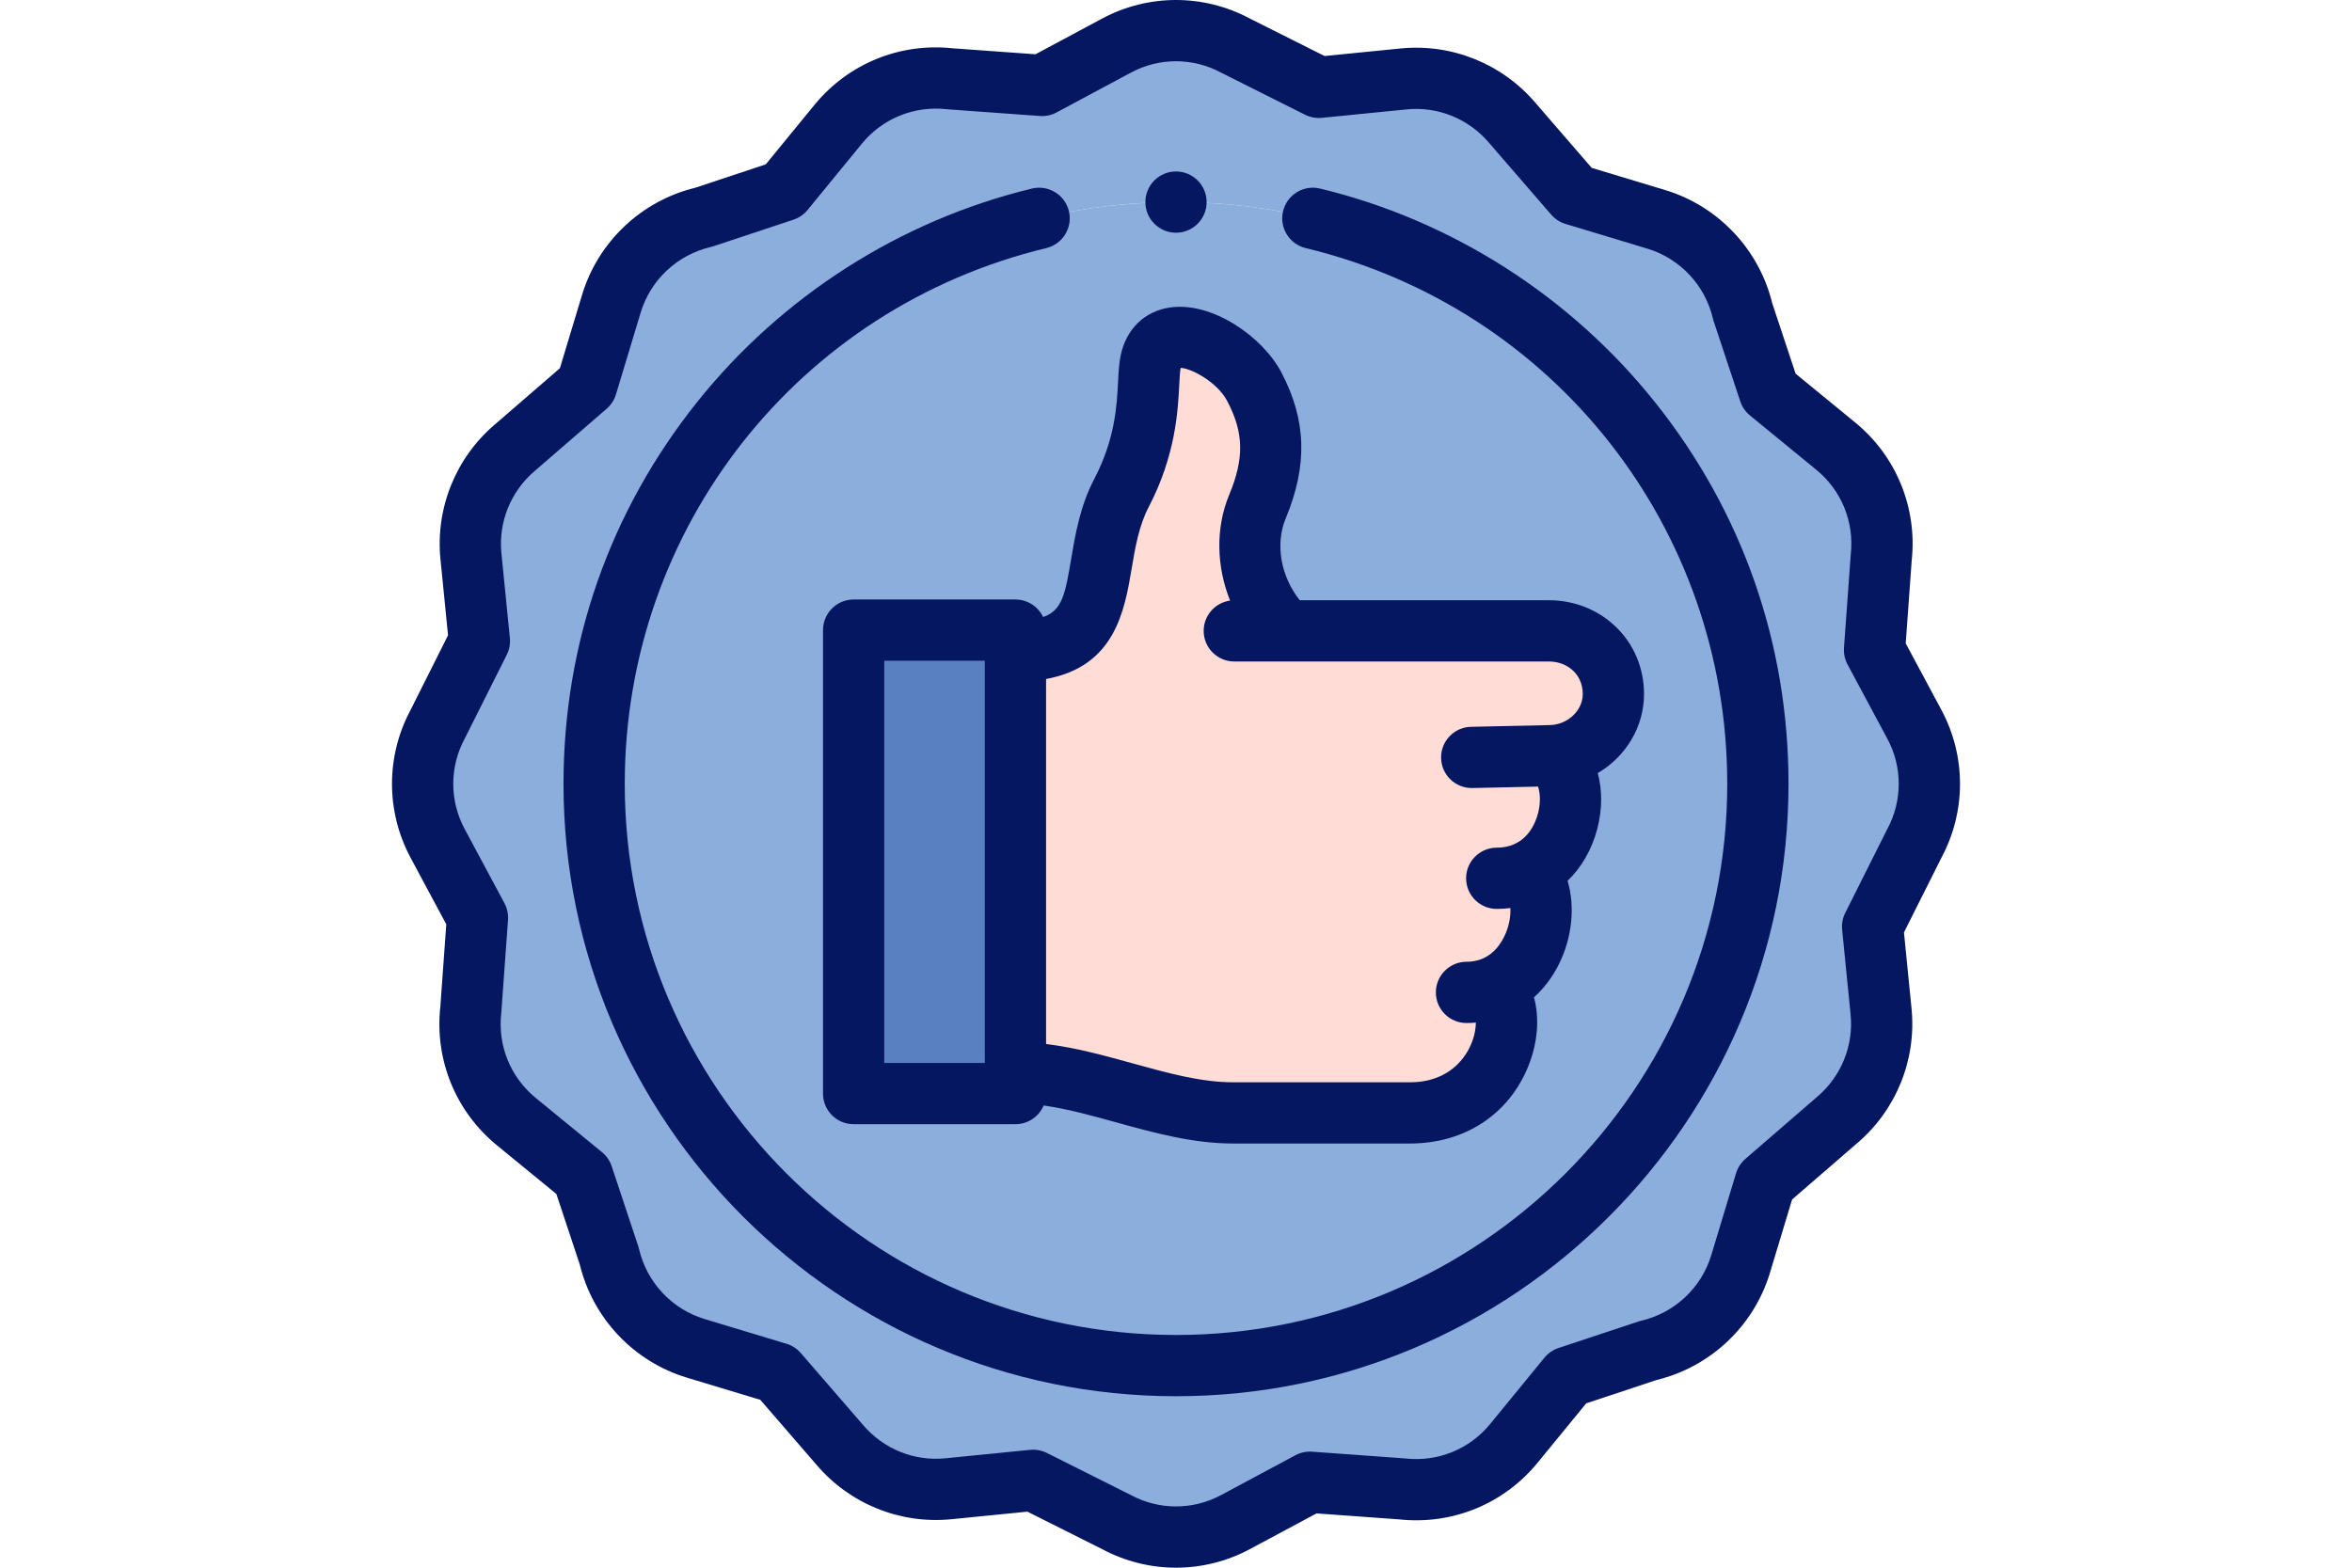
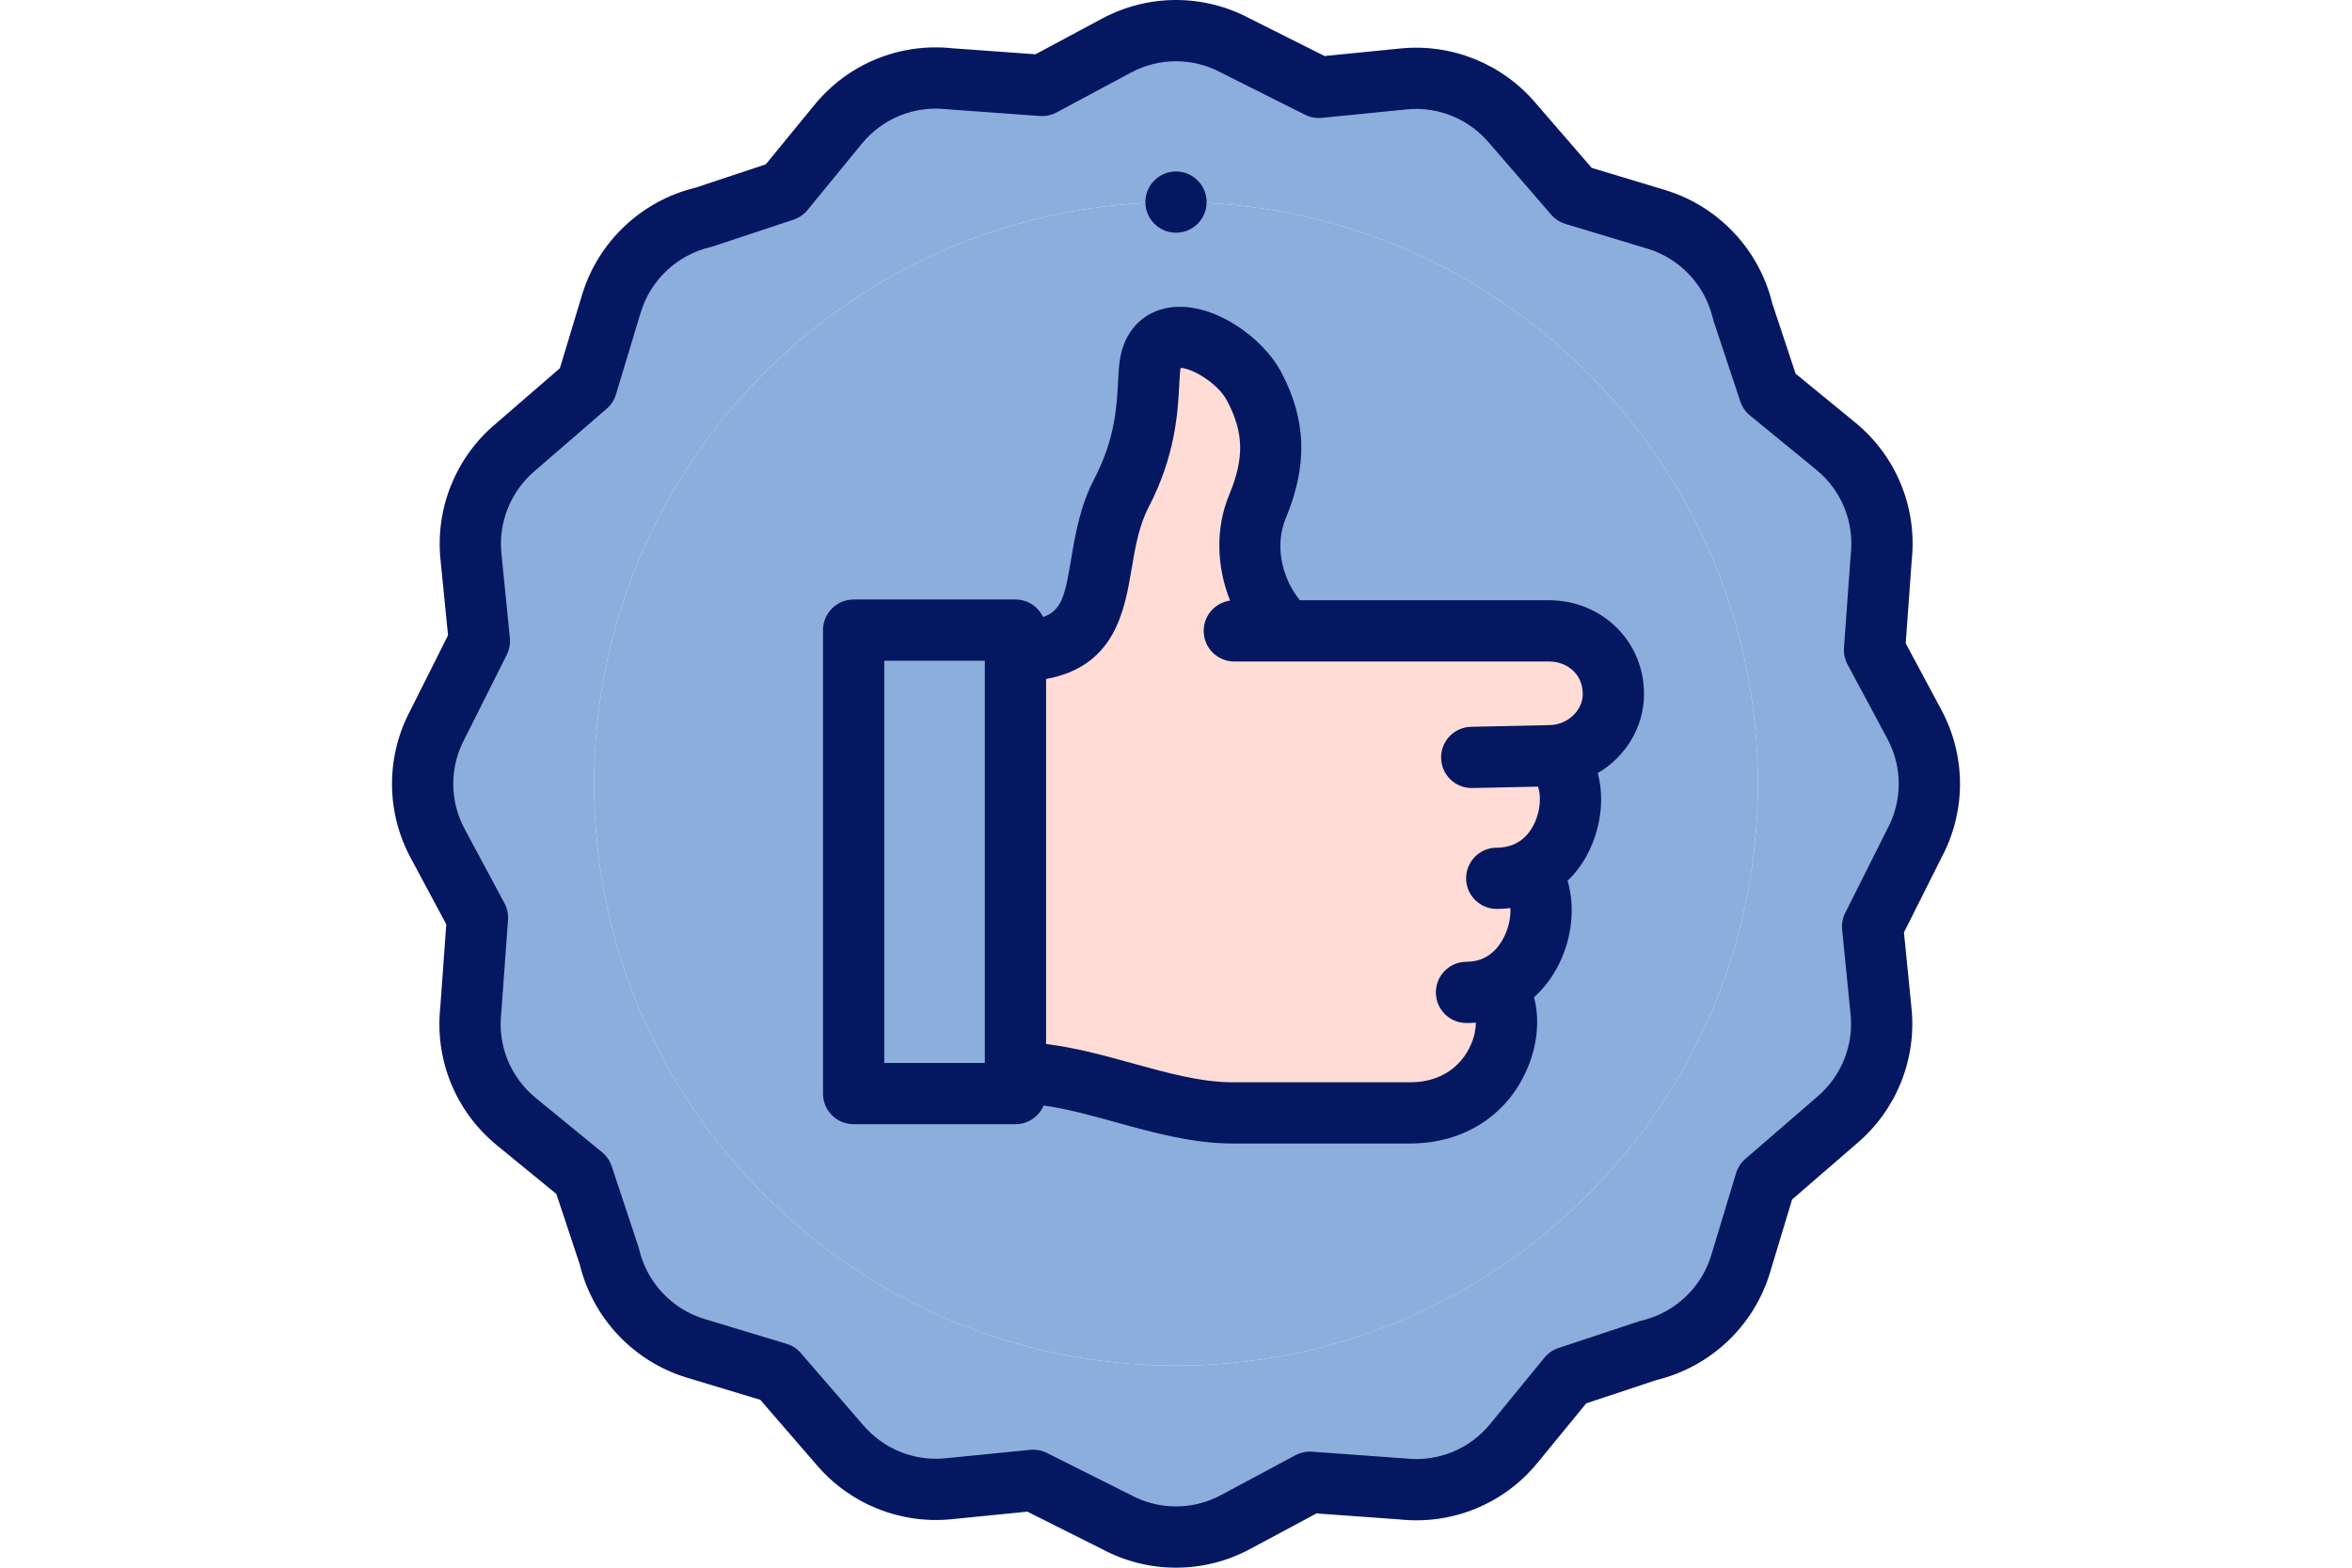
<svg xmlns="http://www.w3.org/2000/svg" width="150" height="100" viewBox="0 0 150 100" fill="none">
-   <path fill-rule="evenodd" clip-rule="evenodd" d="M37.891 50C37.891 29.506 54.505 12.891 75 12.891C95.495 12.891 112.109 29.506 112.109 50C112.109 70.495 95.495 87.11 75 87.11C54.505 87.11 37.891 70.495 37.891 50ZM84.106 5.574L78.801 2.913C76.517 1.687 73.683 1.588 71.224 2.899L66.463 5.452L60.591 5.027C57.967 4.732 55.251 5.732 53.455 7.928L49.99 12.159L44.878 13.856C42.165 14.488 39.855 16.514 38.992 19.372L37.414 24.596L32.828 28.563C30.891 30.21 29.765 32.749 30.033 35.471L30.573 40.894L27.912 46.199C26.686 48.483 26.587 51.317 27.899 53.776L30.451 58.538L30.026 64.409C29.732 67.033 30.732 69.749 32.928 71.546L37.159 75.01L38.855 80.122C39.488 82.835 41.513 85.145 44.372 86.009L49.595 87.587L53.562 92.172C55.21 94.11 57.748 95.235 60.471 94.967L65.893 94.427L71.199 97.088C73.482 98.314 76.317 98.413 78.775 97.102L83.537 94.549L89.409 94.974C92.033 95.269 94.749 94.269 96.545 92.073L100.01 87.842L105.121 86.145C107.835 85.513 110.145 83.487 111.008 80.629L112.586 75.405L117.172 71.438C119.109 69.791 120.235 67.252 119.967 64.53L119.427 59.107L122.088 53.802C123.314 51.518 123.413 48.684 122.101 46.225L119.549 41.463L119.974 35.592C120.269 32.968 119.268 30.252 117.073 28.455L112.842 24.991L111.145 19.879C110.512 17.166 108.487 14.856 105.629 13.992L100.405 12.414L96.438 7.829C94.79 5.891 92.252 4.766 89.529 5.034L84.106 5.574Z" fill="#8CAEDC" />
+   <path fill-rule="evenodd" clip-rule="evenodd" d="M37.891 50C37.891 29.506 54.505 12.891 75 12.891C95.495 12.891 112.109 29.506 112.109 50C112.109 70.495 95.495 87.11 75 87.11C54.505 87.11 37.891 70.495 37.891 50ZM84.106 5.574L78.801 2.913C76.517 1.687 73.683 1.588 71.224 2.899L66.463 5.452L60.591 5.027C57.967 4.732 55.251 5.732 53.455 7.928L49.99 12.159L44.878 13.856C42.165 14.488 39.855 16.514 38.992 19.372L37.414 24.596L32.828 28.563C30.891 30.21 29.765 32.749 30.033 35.471L30.573 40.894L27.912 46.199C26.686 48.483 26.587 51.317 27.899 53.776L30.451 58.538L30.026 64.409C29.732 67.033 30.732 69.749 32.928 71.546L37.159 75.01L38.855 80.122C39.488 82.835 41.513 85.145 44.372 86.009L49.595 87.587L53.562 92.172C55.21 94.11 57.748 95.235 60.471 94.967L65.893 94.427L71.199 97.088C73.482 98.314 76.317 98.413 78.775 97.102L83.537 94.549L89.409 94.974C92.033 95.269 94.749 94.269 96.545 92.073L100.01 87.842L105.121 86.145C107.835 85.513 110.145 83.487 111.008 80.629L112.586 75.405C119.109 69.791 120.235 67.252 119.967 64.53L119.427 59.107L122.088 53.802C123.314 51.518 123.413 48.684 122.101 46.225L119.549 41.463L119.974 35.592C120.269 32.968 119.268 30.252 117.073 28.455L112.842 24.991L111.145 19.879C110.512 17.166 108.487 14.856 105.629 13.992L100.405 12.414L96.438 7.829C94.79 5.891 92.252 4.766 89.529 5.034L84.106 5.574Z" fill="#8CAEDC" />
  <path d="M75 87.11C95.495 87.11 112.109 70.496 112.109 50.001C112.109 29.506 95.495 12.892 75 12.892C54.505 12.892 37.891 29.506 37.891 50.001C37.891 70.496 54.505 87.11 75 87.11Z" fill="#8CAEDC" />
  <path fill-rule="evenodd" clip-rule="evenodd" d="M82.033 40.243C79.873 38.162 79.114 34.916 80.194 32.316C81.379 29.464 81.333 27.212 79.987 24.656C78.62 22.061 74.016 19.965 73.381 23.083C73.095 24.486 73.564 27.537 71.518 31.455C69.191 35.914 71.497 41.524 64.76 41.524V68.428C69.387 68.428 74.014 70.991 78.642 70.991H89.917C95.67 70.991 97.221 64.801 95.296 62.955C98.193 61.728 99.083 57.576 97.517 55.567C100.562 54.065 100.915 49.328 98.886 48.205C101.091 48.157 102.894 46.388 102.894 44.274C102.894 41.91 101.016 40.243 98.786 40.243L82.033 40.243Z" fill="#FFDCD5" />
-   <path fill-rule="evenodd" clip-rule="evenodd" d="M64.76 68.428V41.524V40.194H54.44V69.758H64.76V68.428Z" fill="#5981C1" />
-   <path d="M84.185 12.027C83.135 11.775 82.082 12.42 81.829 13.469C81.576 14.517 82.221 15.572 83.27 15.825C99.1 19.641 110.156 33.695 110.156 50C110.156 69.385 94.385 85.156 75 85.156C55.615 85.156 39.844 69.385 39.844 50C39.844 33.695 50.9 19.642 66.729 15.825C67.778 15.572 68.423 14.517 68.17 13.469C67.917 12.42 66.862 11.775 65.814 12.028C57.439 14.047 49.851 18.888 44.449 25.66C38.881 32.638 35.938 41.055 35.938 50C35.938 71.539 53.461 89.063 75 89.063C96.539 89.063 114.063 71.54 114.063 50C114.063 41.054 111.12 32.637 105.551 25.659C100.149 18.888 92.561 14.047 84.185 12.027Z" fill="#051761" />
  <path d="M123.823 45.302L121.538 41.039L121.919 35.769C122.285 32.391 120.938 29.094 118.31 26.944L114.517 23.838L113.025 19.343C112.189 15.907 109.579 13.145 106.193 12.122L101.511 10.708L97.926 6.563C95.804 4.068 92.593 2.77 89.336 3.09L84.476 3.574L79.7 1.178C76.756 -0.392 73.246 -0.393 70.302 1.177L66.039 3.462L60.769 3.081C57.39 2.714 54.094 4.062 51.944 6.69L48.838 10.483L44.344 11.975C40.907 12.81 38.145 15.42 37.122 18.806L35.708 23.488L31.563 27.074C29.068 29.195 27.769 32.406 28.09 35.664L28.574 40.524L26.178 45.3C24.608 48.244 24.607 51.754 26.177 54.698L28.462 58.961L28.081 64.231C27.715 67.609 29.062 70.906 31.69 73.056L35.483 76.162L36.975 80.657C37.81 84.093 40.42 86.855 43.807 87.878L48.488 89.292L52.074 93.437C54.196 95.932 57.406 97.231 60.664 96.91L65.523 96.426L70.3 98.822C71.772 99.607 73.386 100 75 100C76.613 100 78.226 99.608 79.698 98.823L83.961 96.538L89.231 96.919C92.609 97.285 95.906 95.938 98.056 93.31L101.162 89.517L105.657 88.025C109.093 87.19 111.855 84.58 112.878 81.194L114.292 76.512L118.437 72.926C120.932 70.805 122.231 67.594 121.91 64.336L121.426 59.477L123.822 54.7C125.392 51.756 125.393 48.246 123.823 45.302ZM120.367 52.877C120.358 52.893 120.35 52.91 120.342 52.925L117.681 58.231C117.515 58.562 117.446 58.932 117.483 59.301L118.023 64.721C118.218 66.702 117.427 68.657 115.894 69.961L111.308 73.928C111.029 74.17 110.824 74.486 110.717 74.84L109.138 80.064C108.509 82.147 106.8 83.748 104.678 84.243C104.62 84.256 104.563 84.272 104.506 84.291L99.394 85.988C99.043 86.104 98.733 86.318 98.498 86.604L95.034 90.836C93.718 92.444 91.696 93.266 89.627 93.033C89.601 93.03 89.575 93.028 89.55 93.026L83.678 92.601C83.308 92.575 82.941 92.653 82.615 92.828L77.856 95.378C76.062 96.335 73.918 96.331 72.123 95.367C72.106 95.359 72.09 95.35 72.074 95.342L66.769 92.681C66.496 92.544 66.196 92.474 65.893 92.474C65.829 92.474 65.764 92.477 65.7 92.483L60.28 93.023C58.298 93.219 56.343 92.427 55.039 90.894L51.072 86.308C50.83 86.029 50.514 85.823 50.16 85.717L44.936 84.139C42.853 83.51 41.252 81.8 40.757 79.678C40.744 79.62 40.727 79.563 40.709 79.506L39.012 74.394C38.896 74.043 38.682 73.733 38.396 73.498L34.164 70.033C32.556 68.717 31.734 66.696 31.967 64.627C31.97 64.601 31.973 64.576 31.974 64.55L32.399 58.678C32.426 58.309 32.347 57.941 32.172 57.614L29.622 52.856C28.665 51.062 28.669 48.919 29.633 47.123C29.642 47.107 29.65 47.091 29.658 47.075L32.319 41.769C32.485 41.439 32.553 41.068 32.517 40.7L31.977 35.279C31.782 33.298 32.573 31.343 34.106 30.039L38.691 26.072C38.971 25.83 39.176 25.514 39.283 25.16L40.861 19.936C41.49 17.853 43.2 16.252 45.322 15.757C45.38 15.744 45.437 15.727 45.494 15.709L50.606 14.012C50.957 13.895 51.267 13.682 51.501 13.396L54.967 9.164C56.282 7.556 58.304 6.735 60.373 6.967C60.398 6.97 60.424 6.972 60.45 6.974L66.322 7.399C66.689 7.425 67.059 7.347 67.385 7.172L72.143 4.622C73.938 3.665 76.081 3.669 77.877 4.633C77.893 4.641 77.909 4.65 77.925 4.658L83.231 7.319C83.561 7.485 83.932 7.553 84.3 7.517L89.72 6.977C91.702 6.781 93.657 7.573 94.96 9.106L98.928 13.691C99.169 13.971 99.486 14.176 99.84 14.283L105.063 15.861C107.146 16.49 108.747 18.2 109.242 20.322C109.256 20.38 109.272 20.437 109.291 20.494L110.988 25.605C111.104 25.956 111.318 26.267 111.604 26.501L115.835 29.966C117.444 31.282 118.265 33.303 118.033 35.372C118.03 35.398 118.027 35.424 118.026 35.45L117.601 41.322C117.574 41.69 117.653 42.059 117.827 42.385L120.378 47.144C121.335 48.938 121.331 51.082 120.367 52.877Z" fill="#051761" />
  <path d="M66.524 39.359C66.211 38.699 65.54 38.241 64.761 38.241H54.441C53.362 38.241 52.488 39.116 52.488 40.194V69.758C52.488 70.837 53.362 71.711 54.441 71.711H64.761C65.57 71.711 66.264 71.219 66.561 70.517C68.049 70.726 69.583 71.149 71.18 71.591C73.581 72.256 76.063 72.943 78.642 72.943H89.917C93.403 72.943 96.227 71.096 97.473 68C98.079 66.492 98.186 64.927 97.831 63.616C98.48 63.033 99.028 62.307 99.442 61.46C100.282 59.743 100.45 57.812 99.974 56.185C100.861 55.328 101.523 54.196 101.869 52.861C102.193 51.613 102.187 50.381 101.899 49.314C103.661 48.278 104.848 46.395 104.848 44.274C104.848 42.61 104.2 41.077 103.023 39.957C101.894 38.881 100.389 38.289 98.787 38.289L82.894 38.289C81.686 36.775 81.311 34.719 81.998 33.065C83.409 29.669 83.322 26.795 81.715 23.745C80.523 21.482 77.316 19.228 74.621 19.613C72.992 19.846 71.813 20.997 71.467 22.693C71.366 23.192 71.338 23.731 71.305 24.355C71.226 25.895 71.116 28.004 69.787 30.551C68.886 32.277 68.586 34.053 68.32 35.62C67.94 37.864 67.756 38.945 66.524 39.359ZM56.394 42.147H62.807V67.805H56.394V42.147ZM72.172 36.272C72.399 34.928 72.635 33.538 73.25 32.359C74.973 29.057 75.119 26.241 75.207 24.558C75.23 24.109 75.252 23.686 75.295 23.473C75.295 23.472 75.296 23.47 75.296 23.469C75.974 23.478 77.641 24.393 78.259 25.566C79.329 27.597 79.365 29.223 78.391 31.566C77.513 33.679 77.579 36.131 78.448 38.311C77.497 38.443 76.765 39.257 76.765 40.243C76.765 41.322 77.64 42.196 78.719 42.196L98.787 42.196C99.382 42.196 99.93 42.405 100.33 42.786C100.609 43.052 100.941 43.526 100.941 44.274C100.941 45.322 99.981 46.227 98.844 46.252L93.817 46.362C92.739 46.385 91.883 47.278 91.907 48.357C91.93 49.421 92.8 50.267 93.859 50.267C93.873 50.267 93.888 50.267 93.902 50.267L98.089 50.176C98.225 50.563 98.296 51.301 98.009 52.147C97.764 52.866 97.108 54.072 95.455 54.072C94.377 54.072 93.502 54.946 93.502 56.025C93.502 57.104 94.377 57.978 95.455 57.978C95.751 57.978 96.042 57.96 96.326 57.924C96.35 58.476 96.237 59.124 95.933 59.744C95.575 60.477 94.866 61.35 93.526 61.35C92.447 61.35 91.573 62.225 91.573 63.304C91.573 64.382 92.447 65.257 93.526 65.257C93.728 65.257 93.928 65.248 94.125 65.23C94.12 65.605 94.044 66.073 93.831 66.586C93.525 67.323 92.53 69.037 89.918 69.037H78.642C76.594 69.037 74.471 68.449 72.223 67.827C70.434 67.332 68.6 66.824 66.714 66.597V43.312C71.111 42.515 71.718 38.955 72.172 36.272Z" fill="#051761" />
  <path d="M75.001 14.845C76.079 14.845 76.954 13.97 76.954 12.892C76.954 11.813 76.079 10.938 75.001 10.938H74.999C73.921 10.938 73.047 11.813 73.047 12.892C73.047 13.97 73.922 14.845 75.001 14.845Z" fill="#051761" />
</svg>